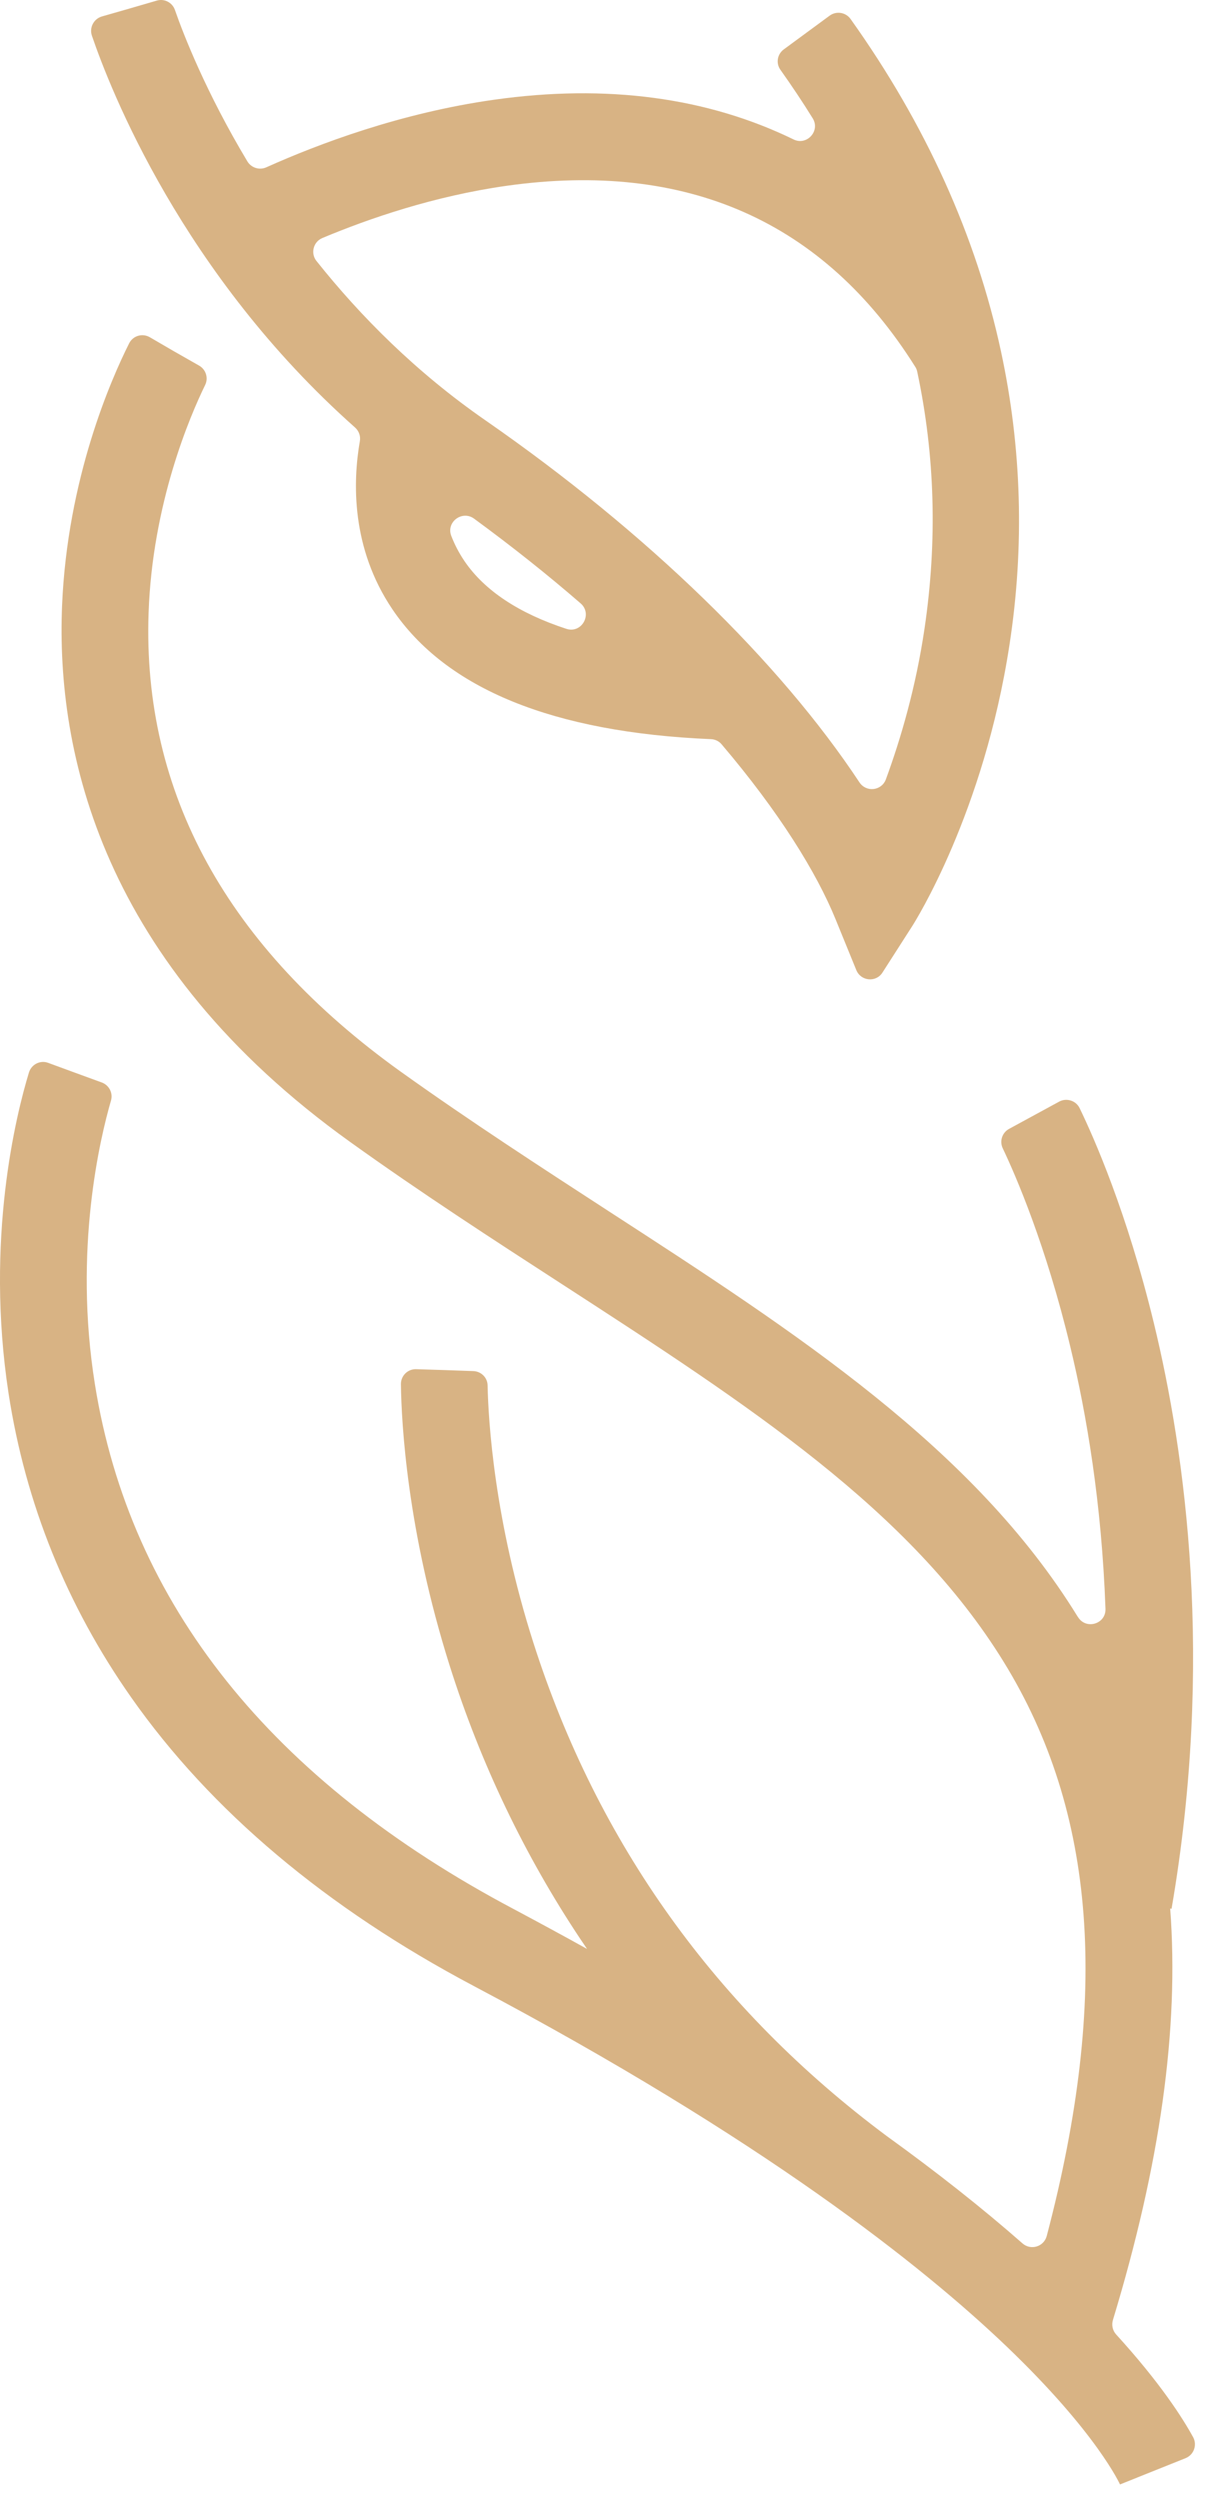
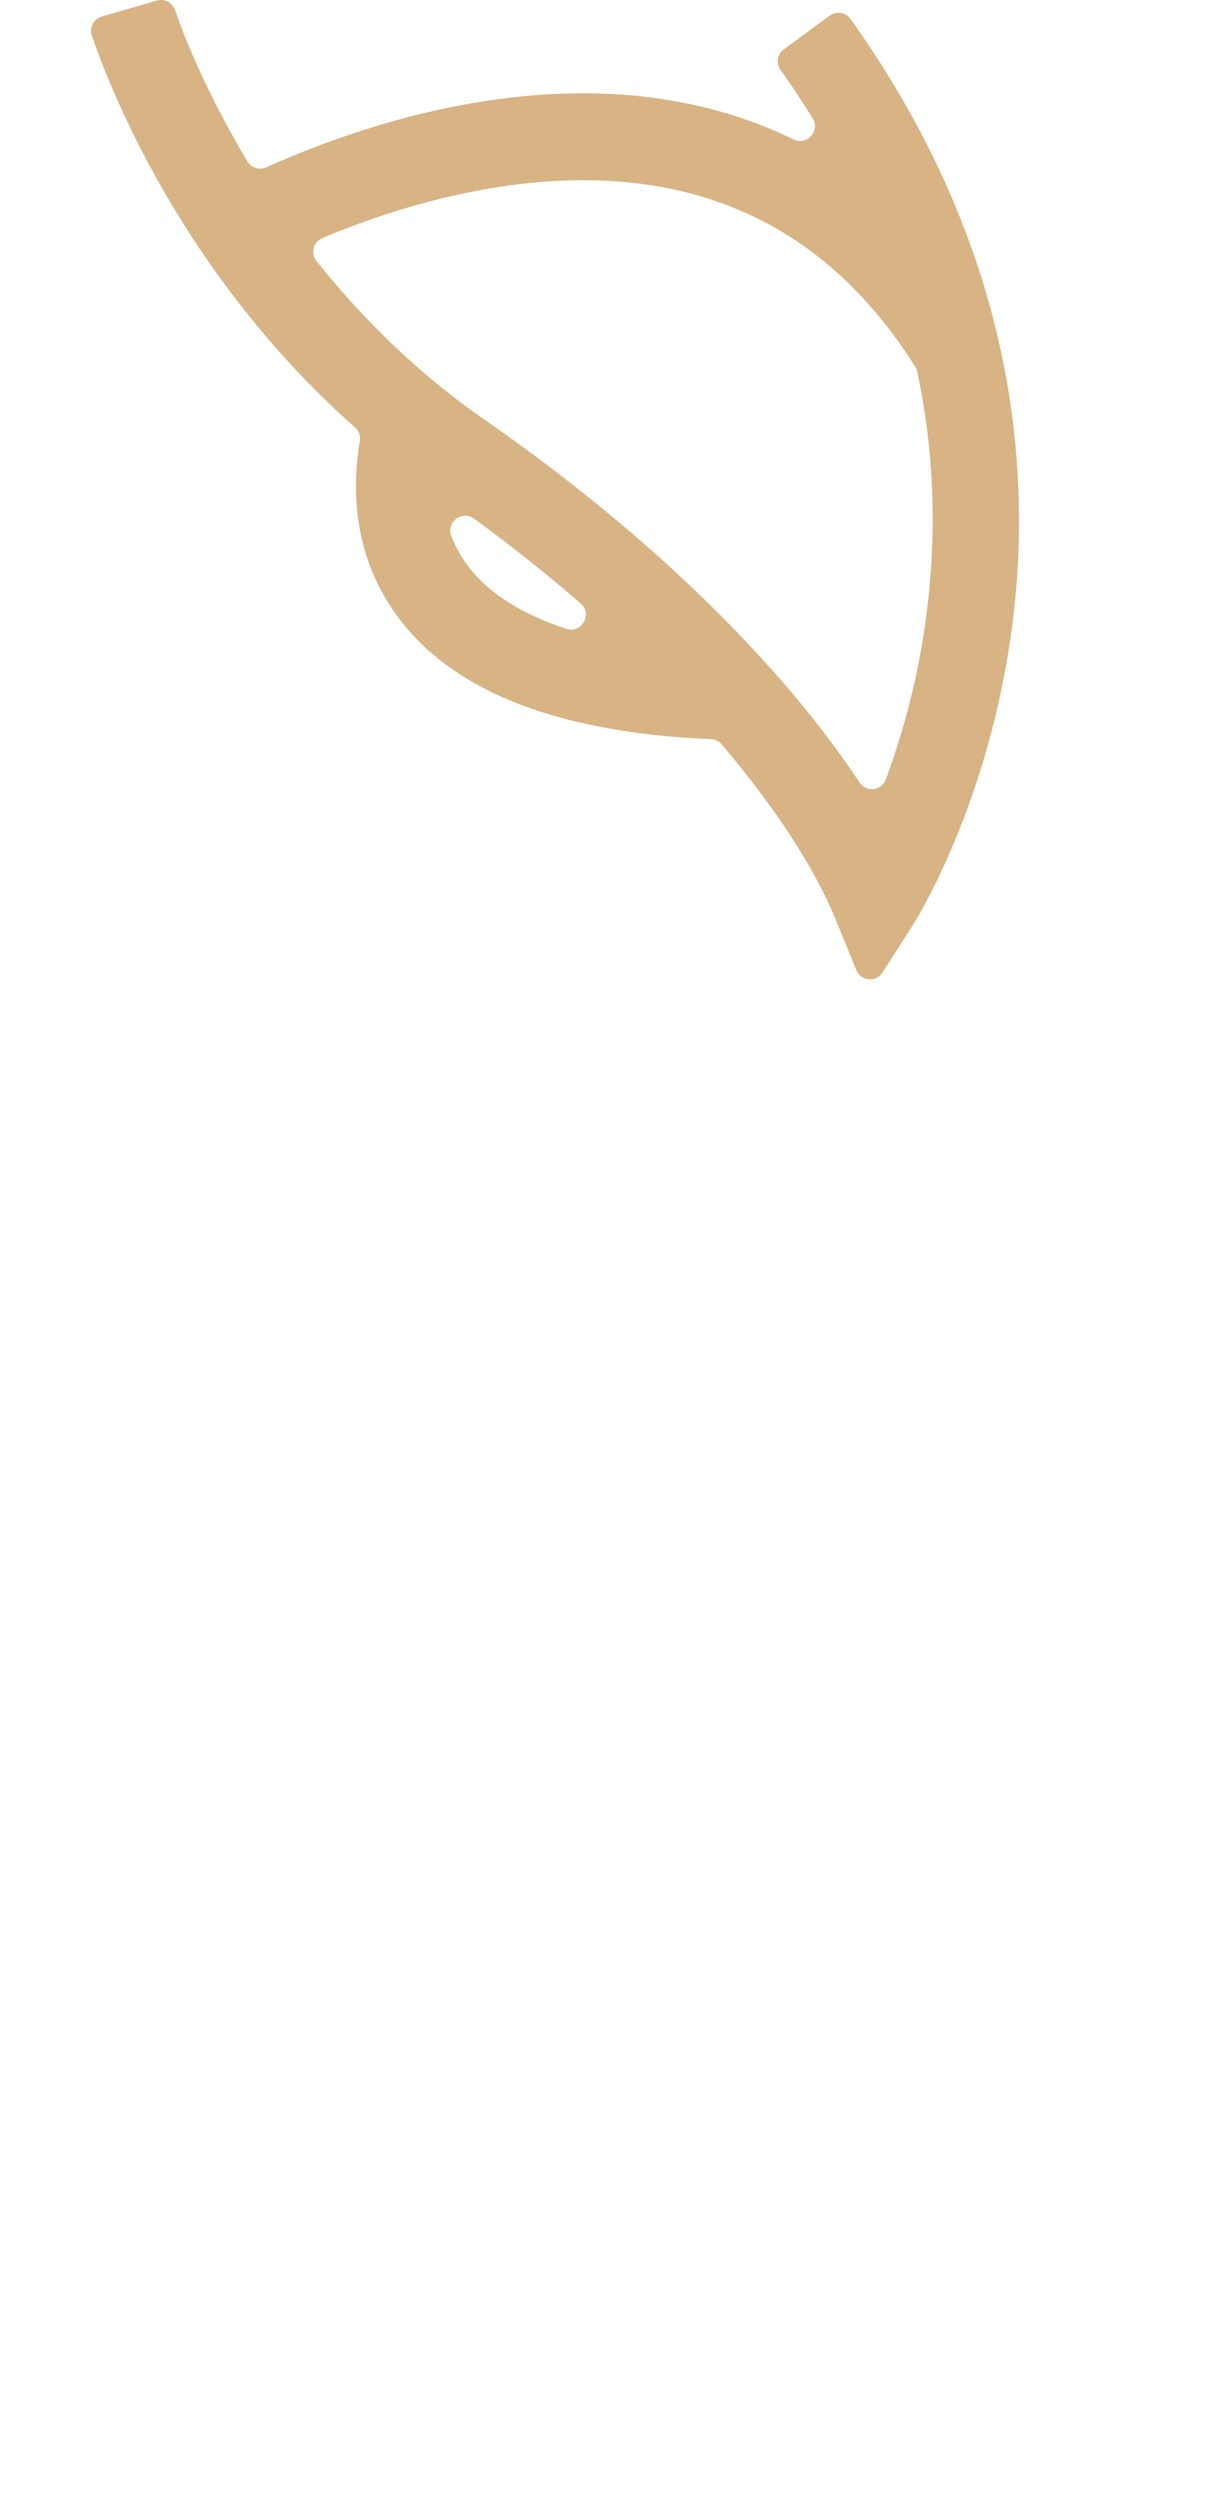
<svg xmlns="http://www.w3.org/2000/svg" width="100%" height="100%" viewBox="0 0 50 103" xml:space="preserve" style="fill-rule:evenodd;clip-rule:evenodd;stroke-linejoin:round;stroke-miterlimit:2;">
  <g transform="matrix(1,0,0,1,-73.656,-198.839)">
    <path d="M88.292,216.453C88.448,216.594 88.526,216.802 88.49,217.01C88.198,218.688 88.125,221.411 89.828,223.938C92.042,227.219 96.458,229.016 102.958,229.292C103.13,229.297 103.292,229.375 103.401,229.505C105.771,232.292 107.313,234.786 108.099,236.714L108.953,238.807C109.141,239.266 109.771,239.328 110.036,238.901L111.255,237C111.375,236.813 114.208,232.328 115.266,225.411C115.891,221.354 115.771,217.281 114.917,213.318C113.896,208.568 111.813,203.964 108.719,199.625C108.521,199.344 108.13,199.281 107.854,199.484L105.969,200.87C105.693,201.068 105.63,201.448 105.828,201.719C106.297,202.38 106.74,203.042 107.156,203.714C107.479,204.234 106.911,204.854 106.365,204.583C102.813,202.854 98.667,202.292 94.021,202.948C90.177,203.49 86.802,204.76 84.63,205.734C84.349,205.859 84.016,205.755 83.854,205.49C82.151,202.651 81.224,200.276 80.865,199.245C80.755,198.938 80.427,198.771 80.115,198.865L78.969,199.198L77.859,199.516C77.521,199.615 77.333,199.969 77.443,200.307C78.198,202.516 81.167,210.13 88.292,216.453ZM92.807,221.964C92.573,221.62 92.391,221.266 92.255,220.911C92.042,220.344 92.708,219.849 93.198,220.208C94.792,221.375 96.255,222.542 97.589,223.698C98.094,224.135 97.635,224.958 96.995,224.745C95.052,224.109 93.635,223.177 92.807,221.964ZM94.531,206.495C101.948,205.448 107.615,207.953 111.38,213.948C111.422,214.01 111.448,214.078 111.464,214.151C112.198,217.599 112.297,221.13 111.766,224.729C111.406,227.167 110.786,229.276 110.172,230.948C109.995,231.422 109.365,231.495 109.083,231.073C105.802,226.115 100.339,220.786 93.672,216.161C90.807,214.177 88.516,211.87 86.703,209.594C86.448,209.281 86.568,208.802 86.943,208.646C88.87,207.839 91.552,206.917 94.531,206.495Z" style="fill:rgb(216,179,132);fill-rule:nonzero;" />
-     <path d="M122.839,299.255C122.417,298.484 121.495,297.026 119.661,295.016C119.516,294.854 119.469,294.63 119.531,294.422C121.474,288.021 122.266,282.438 121.891,277.469L121.948,277.479C123.708,267.26 122.521,258.719 121.219,253.354C120.115,248.802 118.75,245.714 118.161,244.5C118.01,244.182 117.62,244.063 117.318,244.224L115.25,245.349C114.964,245.505 114.849,245.854 114.99,246.151C115.521,247.266 116.771,250.141 117.776,254.333C118.443,257.099 119.068,260.776 119.224,265.12C119.25,265.75 118.417,266 118.089,265.458C118.083,265.453 118.078,265.443 118.073,265.438C113.802,258.495 106.484,253.755 98.745,248.74C95.938,246.917 93.036,245.036 90.172,242.99C83.021,237.865 79.521,231.5 79.781,224.089C79.938,219.583 81.484,215.99 82.109,214.708C82.255,214.417 82.146,214.068 81.87,213.906L80.828,213.313L79.833,212.734C79.526,212.557 79.141,212.667 78.979,212.984C78.245,214.448 76.432,218.536 76.214,223.802C75.969,229.818 77.828,238.542 88.094,245.891C91.021,247.99 93.964,249.896 96.802,251.734C104.521,256.734 111.177,261.052 115.031,267.313C118.833,273.484 119.411,281.063 116.802,290.964C116.682,291.406 116.146,291.568 115.802,291.266C114.135,289.802 112.271,288.333 110.214,286.849C103.182,281.615 98.281,274.776 95.641,266.516C94.031,261.474 93.786,257.385 93.755,255.927C93.755,255.599 93.49,255.339 93.167,255.328L91.969,255.286L90.818,255.25C90.469,255.234 90.177,255.516 90.182,255.87C90.203,257.479 90.438,261.911 92.193,267.469C93.464,271.49 95.281,275.281 97.583,278.734C97.672,278.87 97.771,279.005 97.854,279.135C96.88,278.594 95.88,278.052 94.854,277.505C84.833,272.208 79.016,264.927 77.568,255.87C76.677,250.313 77.786,245.724 78.229,244.188C78.323,243.875 78.156,243.552 77.854,243.438L76.724,243.026L75.646,242.63C75.318,242.505 74.953,242.688 74.849,243.026C74.323,244.755 73.036,249.896 74.01,256.255C74.708,260.781 76.406,264.99 79.063,268.771C82.344,273.443 87.099,277.443 93.182,280.661C105.083,286.953 111.698,292.214 115.151,295.516C118.885,299.089 119.823,301.198 119.833,301.219L119.823,301.198L122.526,300.115C122.865,299.979 123.01,299.578 122.839,299.255Z" style="fill:rgb(216,179,132);fill-rule:nonzero;" />
  </g>
</svg>